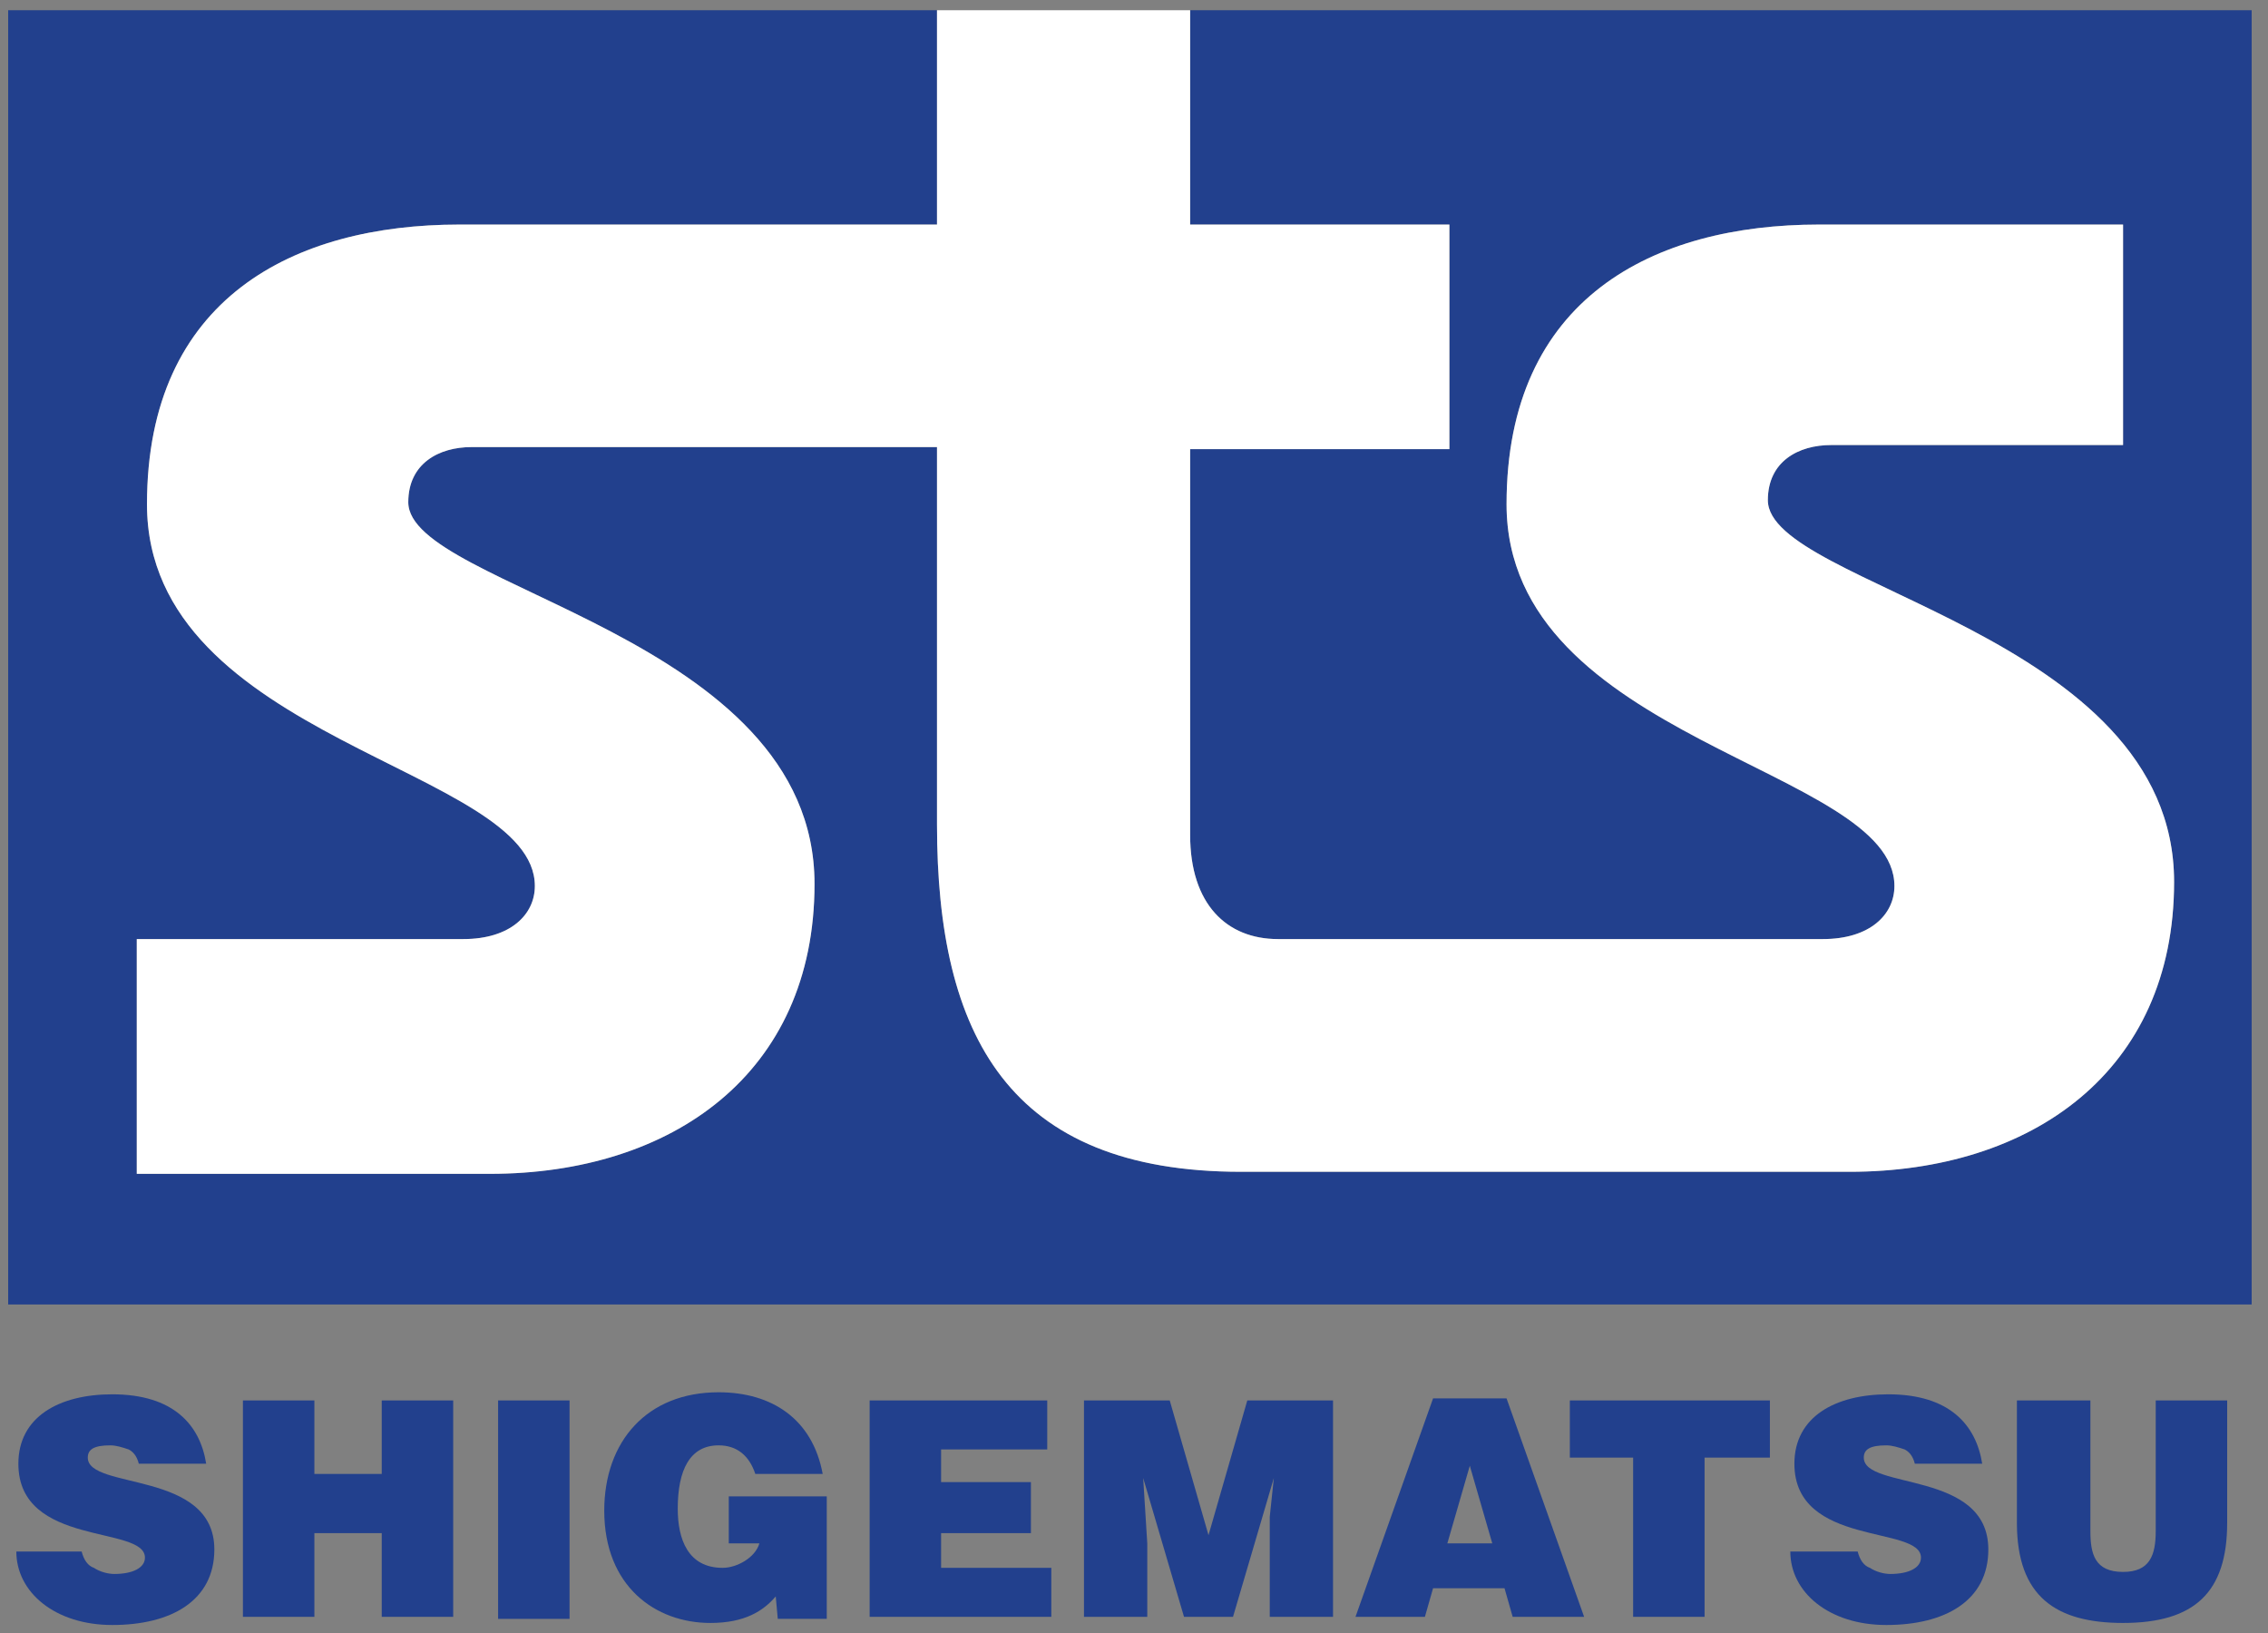
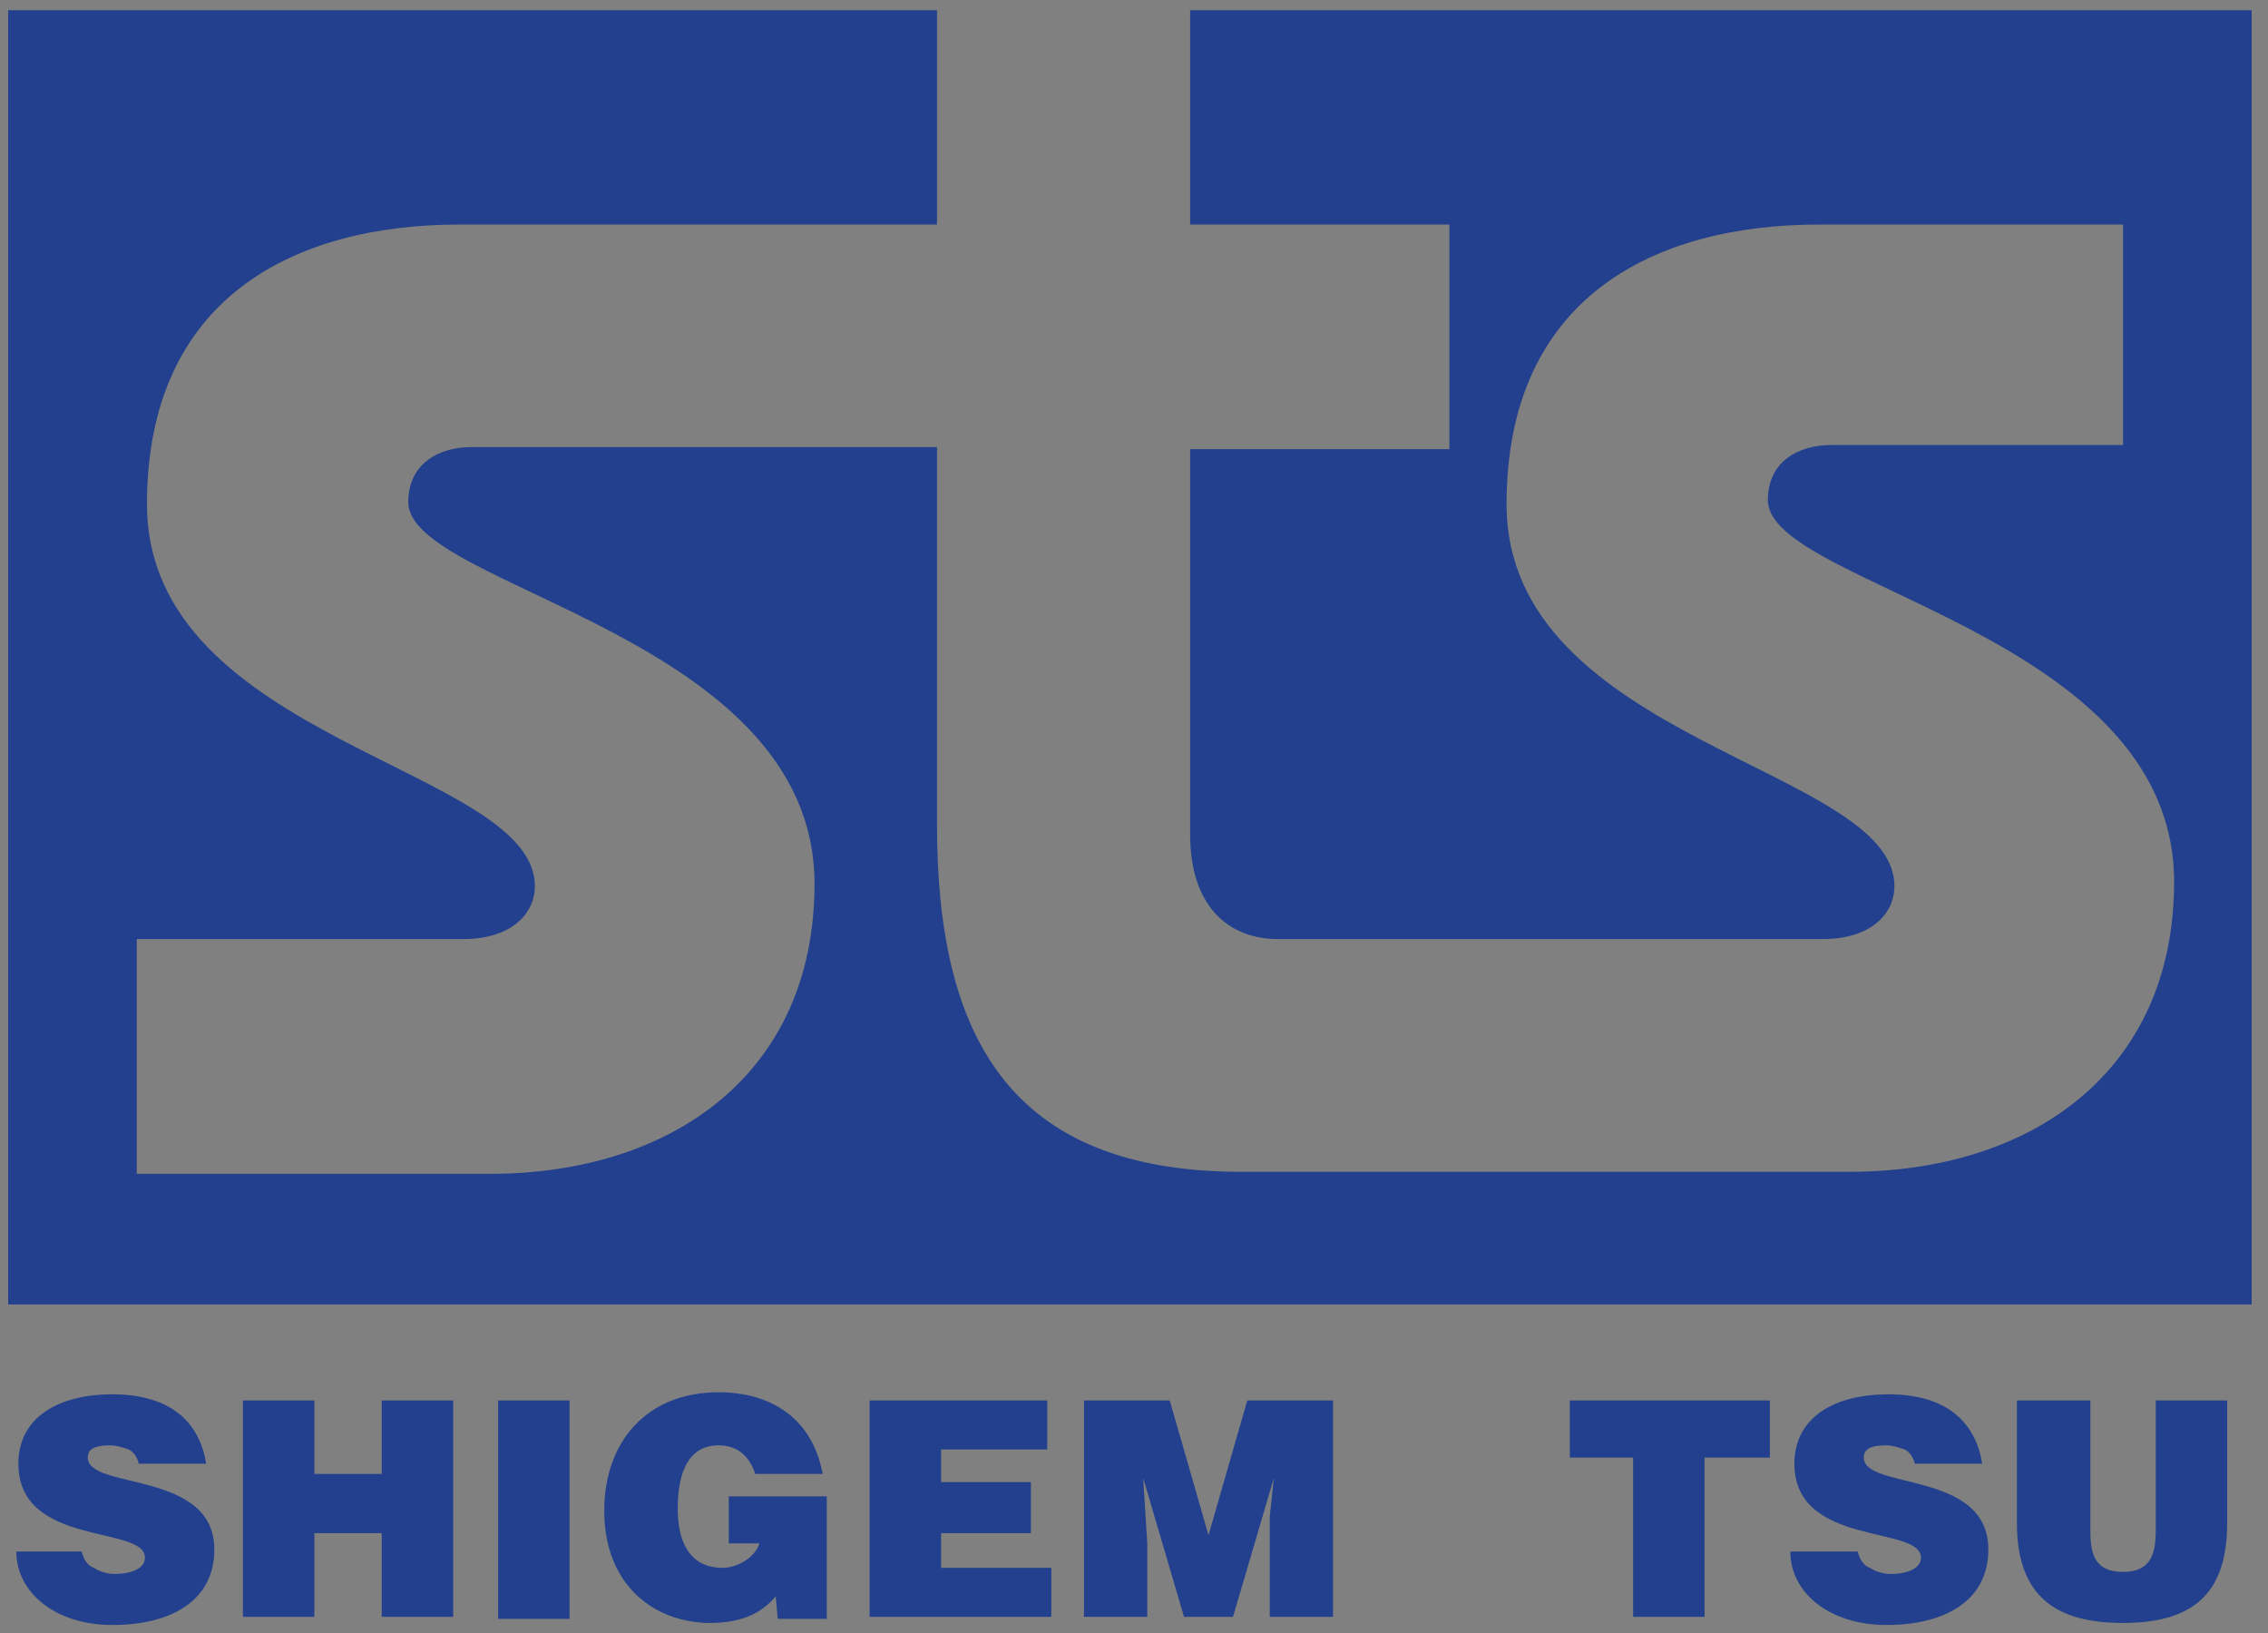
<svg xmlns="http://www.w3.org/2000/svg" version="1.2" baseProfile="tiny" id="Layer_1" x="0px" y="0px" viewBox="0 0 111.1 80" xml:space="preserve">
  <rect x="0" y="0" width="111.1" height="80" fill="#808080" stroke="none" />
  <path fill="#22408D" d="M6.8,71.7c-0.1-0.4-0.3-0.6-0.5-0.7c-0.3-0.1-0.6-0.2-0.9-0.2c-0.8,0-1.1,0.2-1.1,0.6c0,1.6,6.2,0.6,6.2,4.5  c0,2.5-2.1,3.7-5,3.7c-2.8,0-4.7-1.6-4.7-3.6H4c0.1,0.4,0.3,0.7,0.6,0.8c0.3,0.2,0.7,0.3,1,0.3c0.9,0,1.5-0.3,1.5-0.8  c0-1.6-6.2-0.5-6.2-4.6c0-2.3,2-3.4,4.6-3.4c3,0,4.3,1.5,4.6,3.4H6.8z" />
  <polygon fill="#22408D" points="11.9,79.2 11.9,68.6 15.4,68.6 15.4,72.2 18.7,72.2 18.7,68.6 22.2,68.6 22.2,79.2 18.7,79.2   18.7,75.1 15.4,75.1 15.4,79.2 " />
  <rect x="24.4" y="68.6" fill="#22408D" width="3.5" height="10.7" />
  <path fill="#22408D" d="M40.4,79.3h-2.3L38,78.2c-0.6,0.7-1.5,1.3-3.2,1.3c-2.7,0-5.2-1.8-5.2-5.5c0-3.4,2.1-5.8,5.6-5.8  c2.6,0,4.6,1.3,5.1,4H37c-0.3-0.9-0.9-1.4-1.8-1.4c-1.4,0-2,1.2-2,3.1c0,1.5,0.5,2.9,2.2,2.9c0.7,0,1.6-0.5,1.8-1.2h-1.5v-2.3h4.8  V79.3z" />
  <polygon fill="#22408D" points="42.6,79.2 42.6,68.6 51.3,68.6 51.3,71 46.1,71 46.1,72.6 50.5,72.6 50.5,75.1 46.1,75.1 46.1,76.8   51.5,76.8 51.5,79.2 " />
  <polygon fill="#22408D" points="53.1,79.2 53.1,68.6 57.3,68.6 59.2,75.2 61.1,68.6 65.3,68.6 65.3,79.2 62.2,79.2 62.2,76   62.2,74.3 62.4,72.4 62.4,72.4 60.4,79.2 58,79.2 56,72.4 56,72.4 56.1,74 56.2,75.6 56.2,79.2 " />
-   <path fill="#22408D" d="M66.4,79.2l3.8-10.7h3.6l3.8,10.7h-3.5l-0.4-1.4h-3.5l-0.4,1.4H66.4z M72,71.8l-1.1,3.8h2.2L72,71.8z" />
  <polygon fill="#22408D" points="76.9,68.6 86.7,68.6 86.7,71.4 83.5,71.4 83.5,79.2 80,79.2 80,71.4 76.9,71.4 " />
  <path fill="#22408D" d="M93.8,71.7c-0.1-0.4-0.3-0.6-0.5-0.7c-0.3-0.1-0.6-0.2-0.9-0.2c-0.8,0-1.1,0.2-1.1,0.6  c0,1.6,6.1,0.6,6.1,4.5c0,2.5-2.1,3.7-5,3.7c-2.8,0-4.7-1.6-4.7-3.6H91c0.1,0.4,0.3,0.7,0.6,0.8c0.3,0.2,0.7,0.3,1,0.3  c0.9,0,1.5-0.3,1.5-0.8c0-1.6-6.2-0.5-6.2-4.6c0-2.3,2-3.4,4.6-3.4c3,0,4.3,1.5,4.6,3.4H93.8z" />
  <path fill="#22408D" d="M98.9,68.6h3.5V75c0,1.1,0.2,2,1.6,2c1.3,0,1.6-0.8,1.6-2v-6.4h3.5v6c0,3.4-1.6,4.9-5.1,4.9  c-3.3,0-5.2-1.3-5.2-4.9V68.6z" />
  <path fill="#22408D" d="M58.3,11V0.5h52v63.4H0.4V0.5h45.5V11H22.5c-8.1,0-15.3,3.6-15.3,13.7c0,11.6,19,12.9,19,18.7  c0,1.4-1.2,2.6-3.5,2.6h-16v11.5h17.3c8.9,0,15.9-4.9,15.9-14.2C39.9,31.1,20,28.8,20,24.6c0-1.9,1.5-2.7,3.1-2.7h22.8v18.5  c0,10.3,3.5,17,14.9,17h29.8c8.9,0,15.9-4.9,15.9-14.2c0-12.2-19.9-14.5-19.9-18.7c0-1.9,1.5-2.7,3.1-2.7H104V11H89.1  c-8.1,0-15.3,3.6-15.3,13.7c0,11.6,19,12.9,19,18.7c0,1.4-1.2,2.6-3.5,2.6H62.6c-2.5,0-4.3-1.7-4.3-5.1V22H71V11H58.3z" />
-   <path fill="#FFFFFF" d="M45.9,0.5V11H22.5c-8.1,0-15.3,3.6-15.3,13.7c0,11.6,19,12.9,19,18.7c0,1.4-1.2,2.6-3.5,2.6h-16v11.5h17.3  c8.9,0,15.9-4.9,15.9-14.2C39.9,31.1,20,28.8,20,24.6c0-1.9,1.5-2.7,3.1-2.7h22.8v18.5c0,10.3,3.5,17,14.9,17h29.8  c8.9,0,15.9-4.9,15.9-14.2c0-12.2-19.9-14.5-19.9-18.7c0-1.9,1.5-2.7,3.1-2.7H104V11H89.1c-8.1,0-15.3,3.6-15.3,13.7  c0,11.6,19,12.9,19,18.7c0,1.4-1.2,2.6-3.5,2.6H62.6c-2.5,0-4.3-1.7-4.3-5.1V22H71V11H58.3V0.5H45.9z" />
</svg>